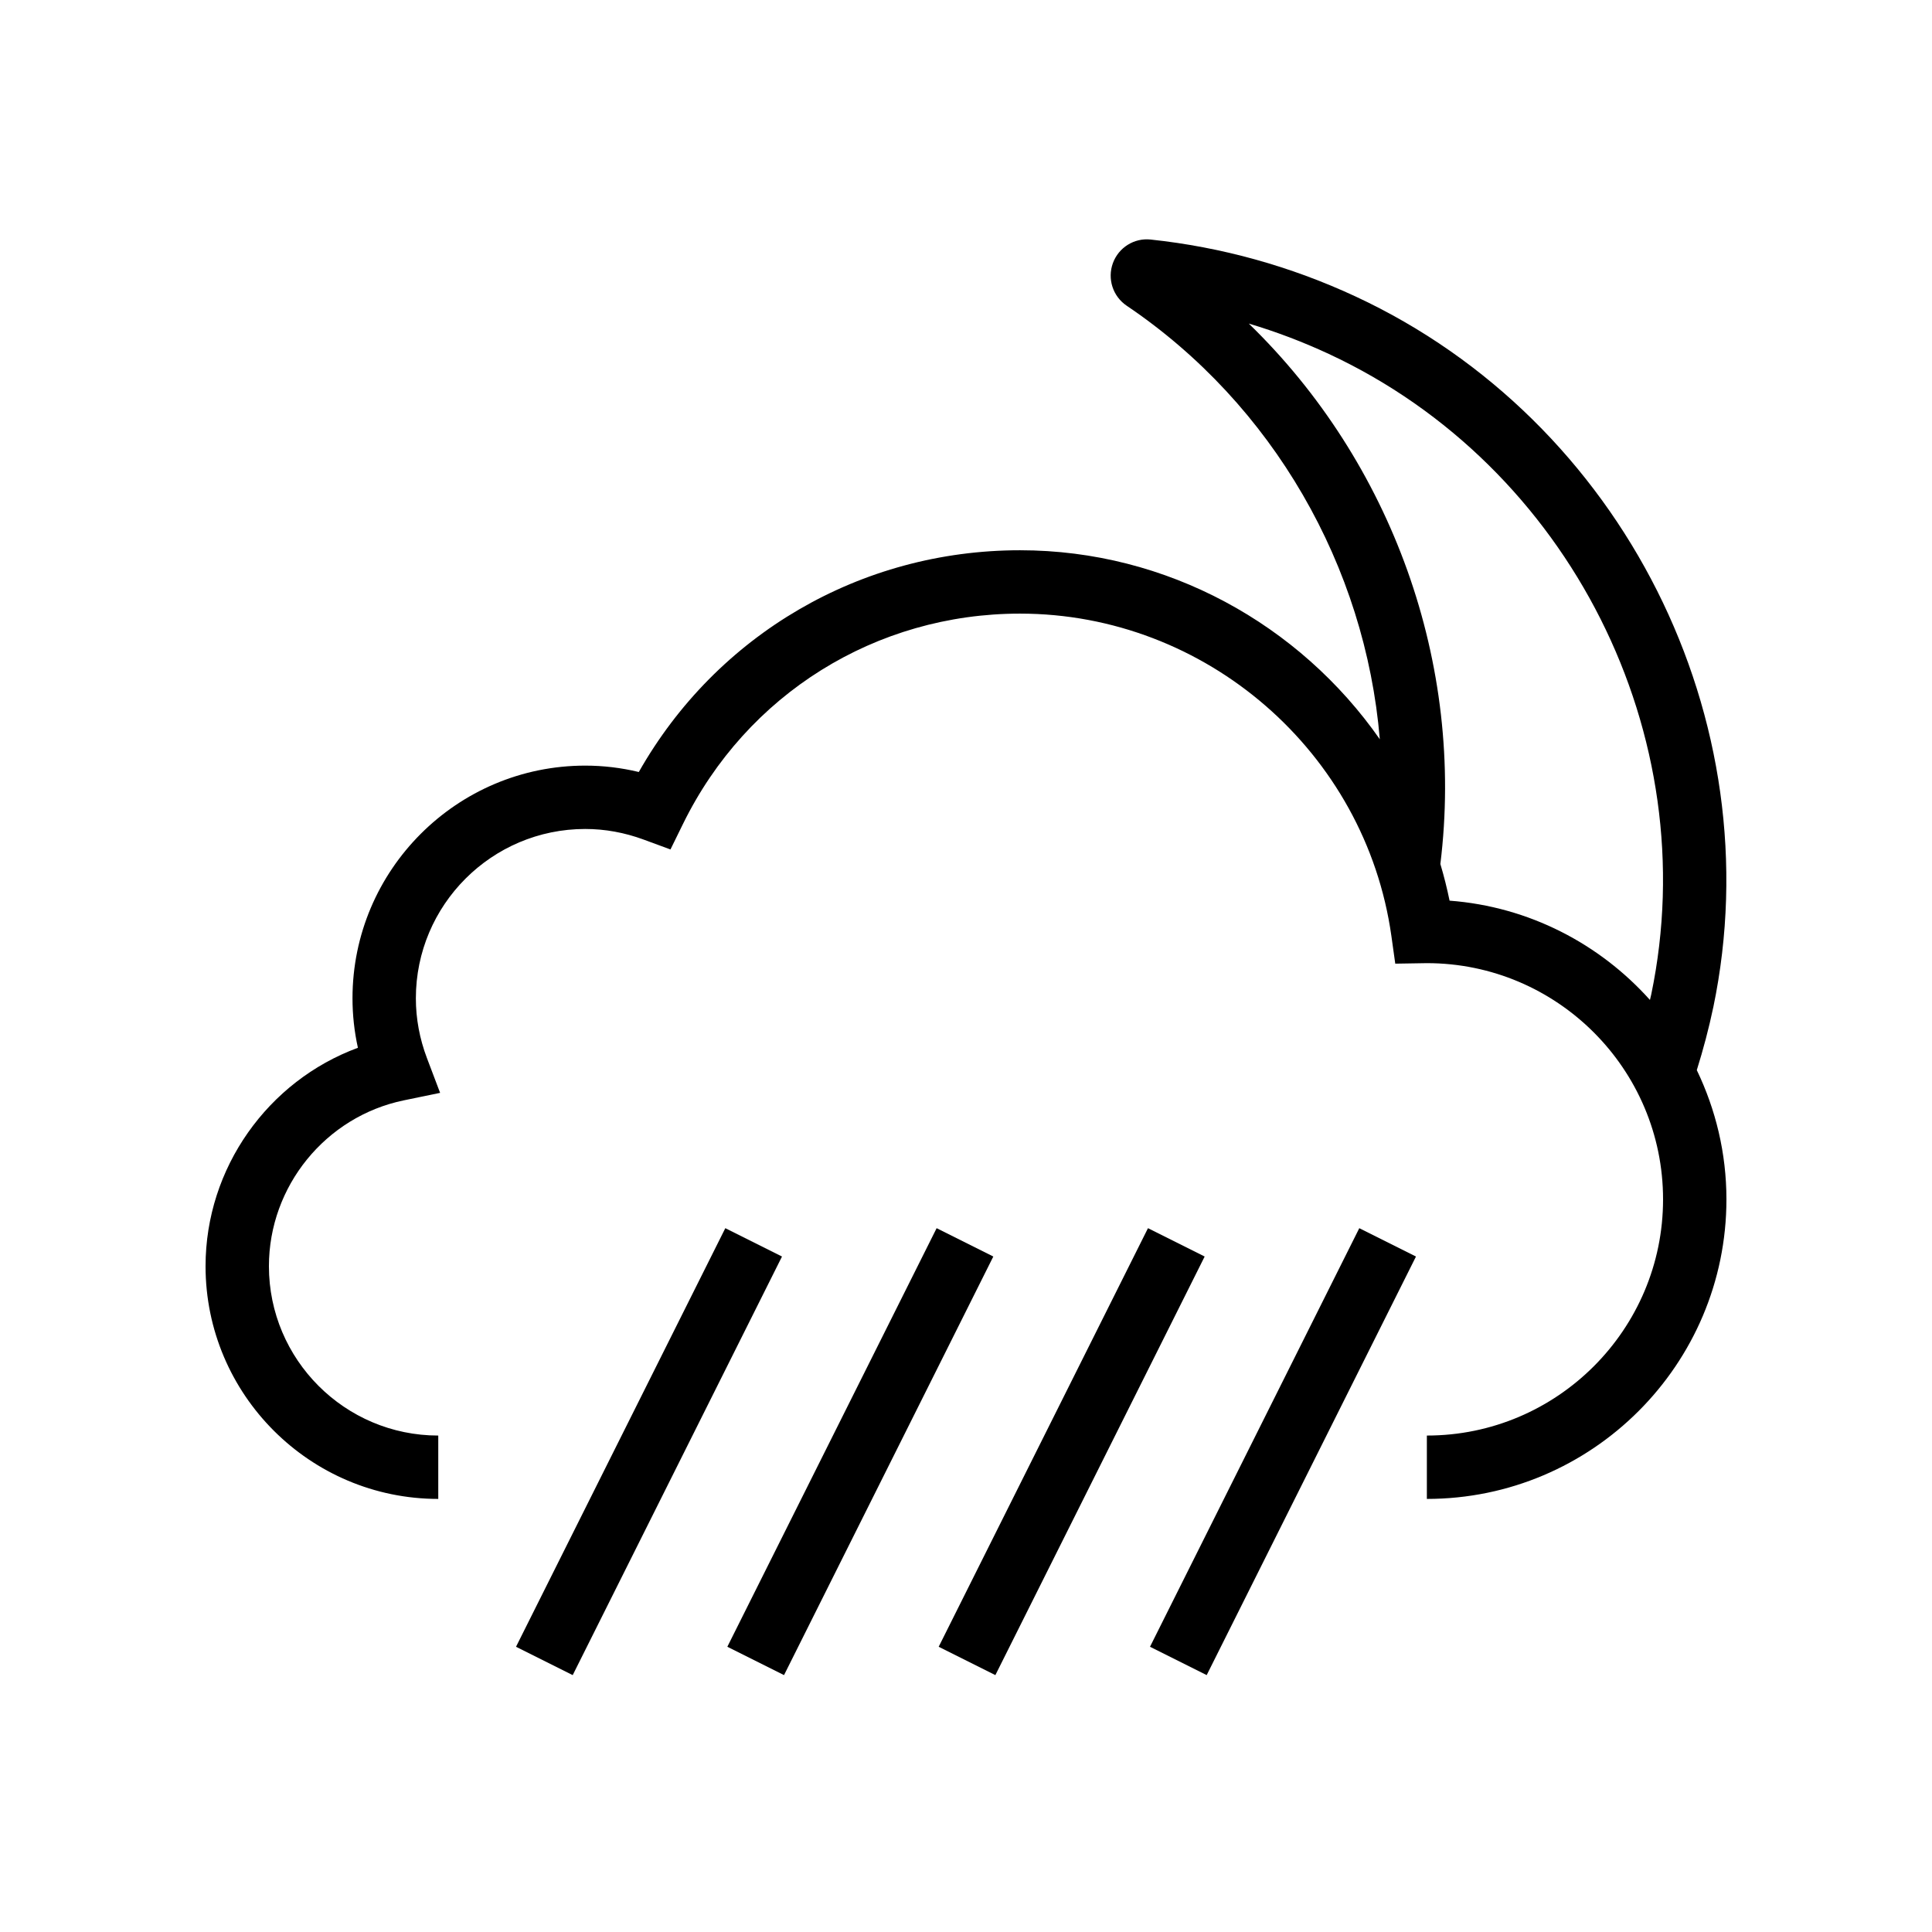
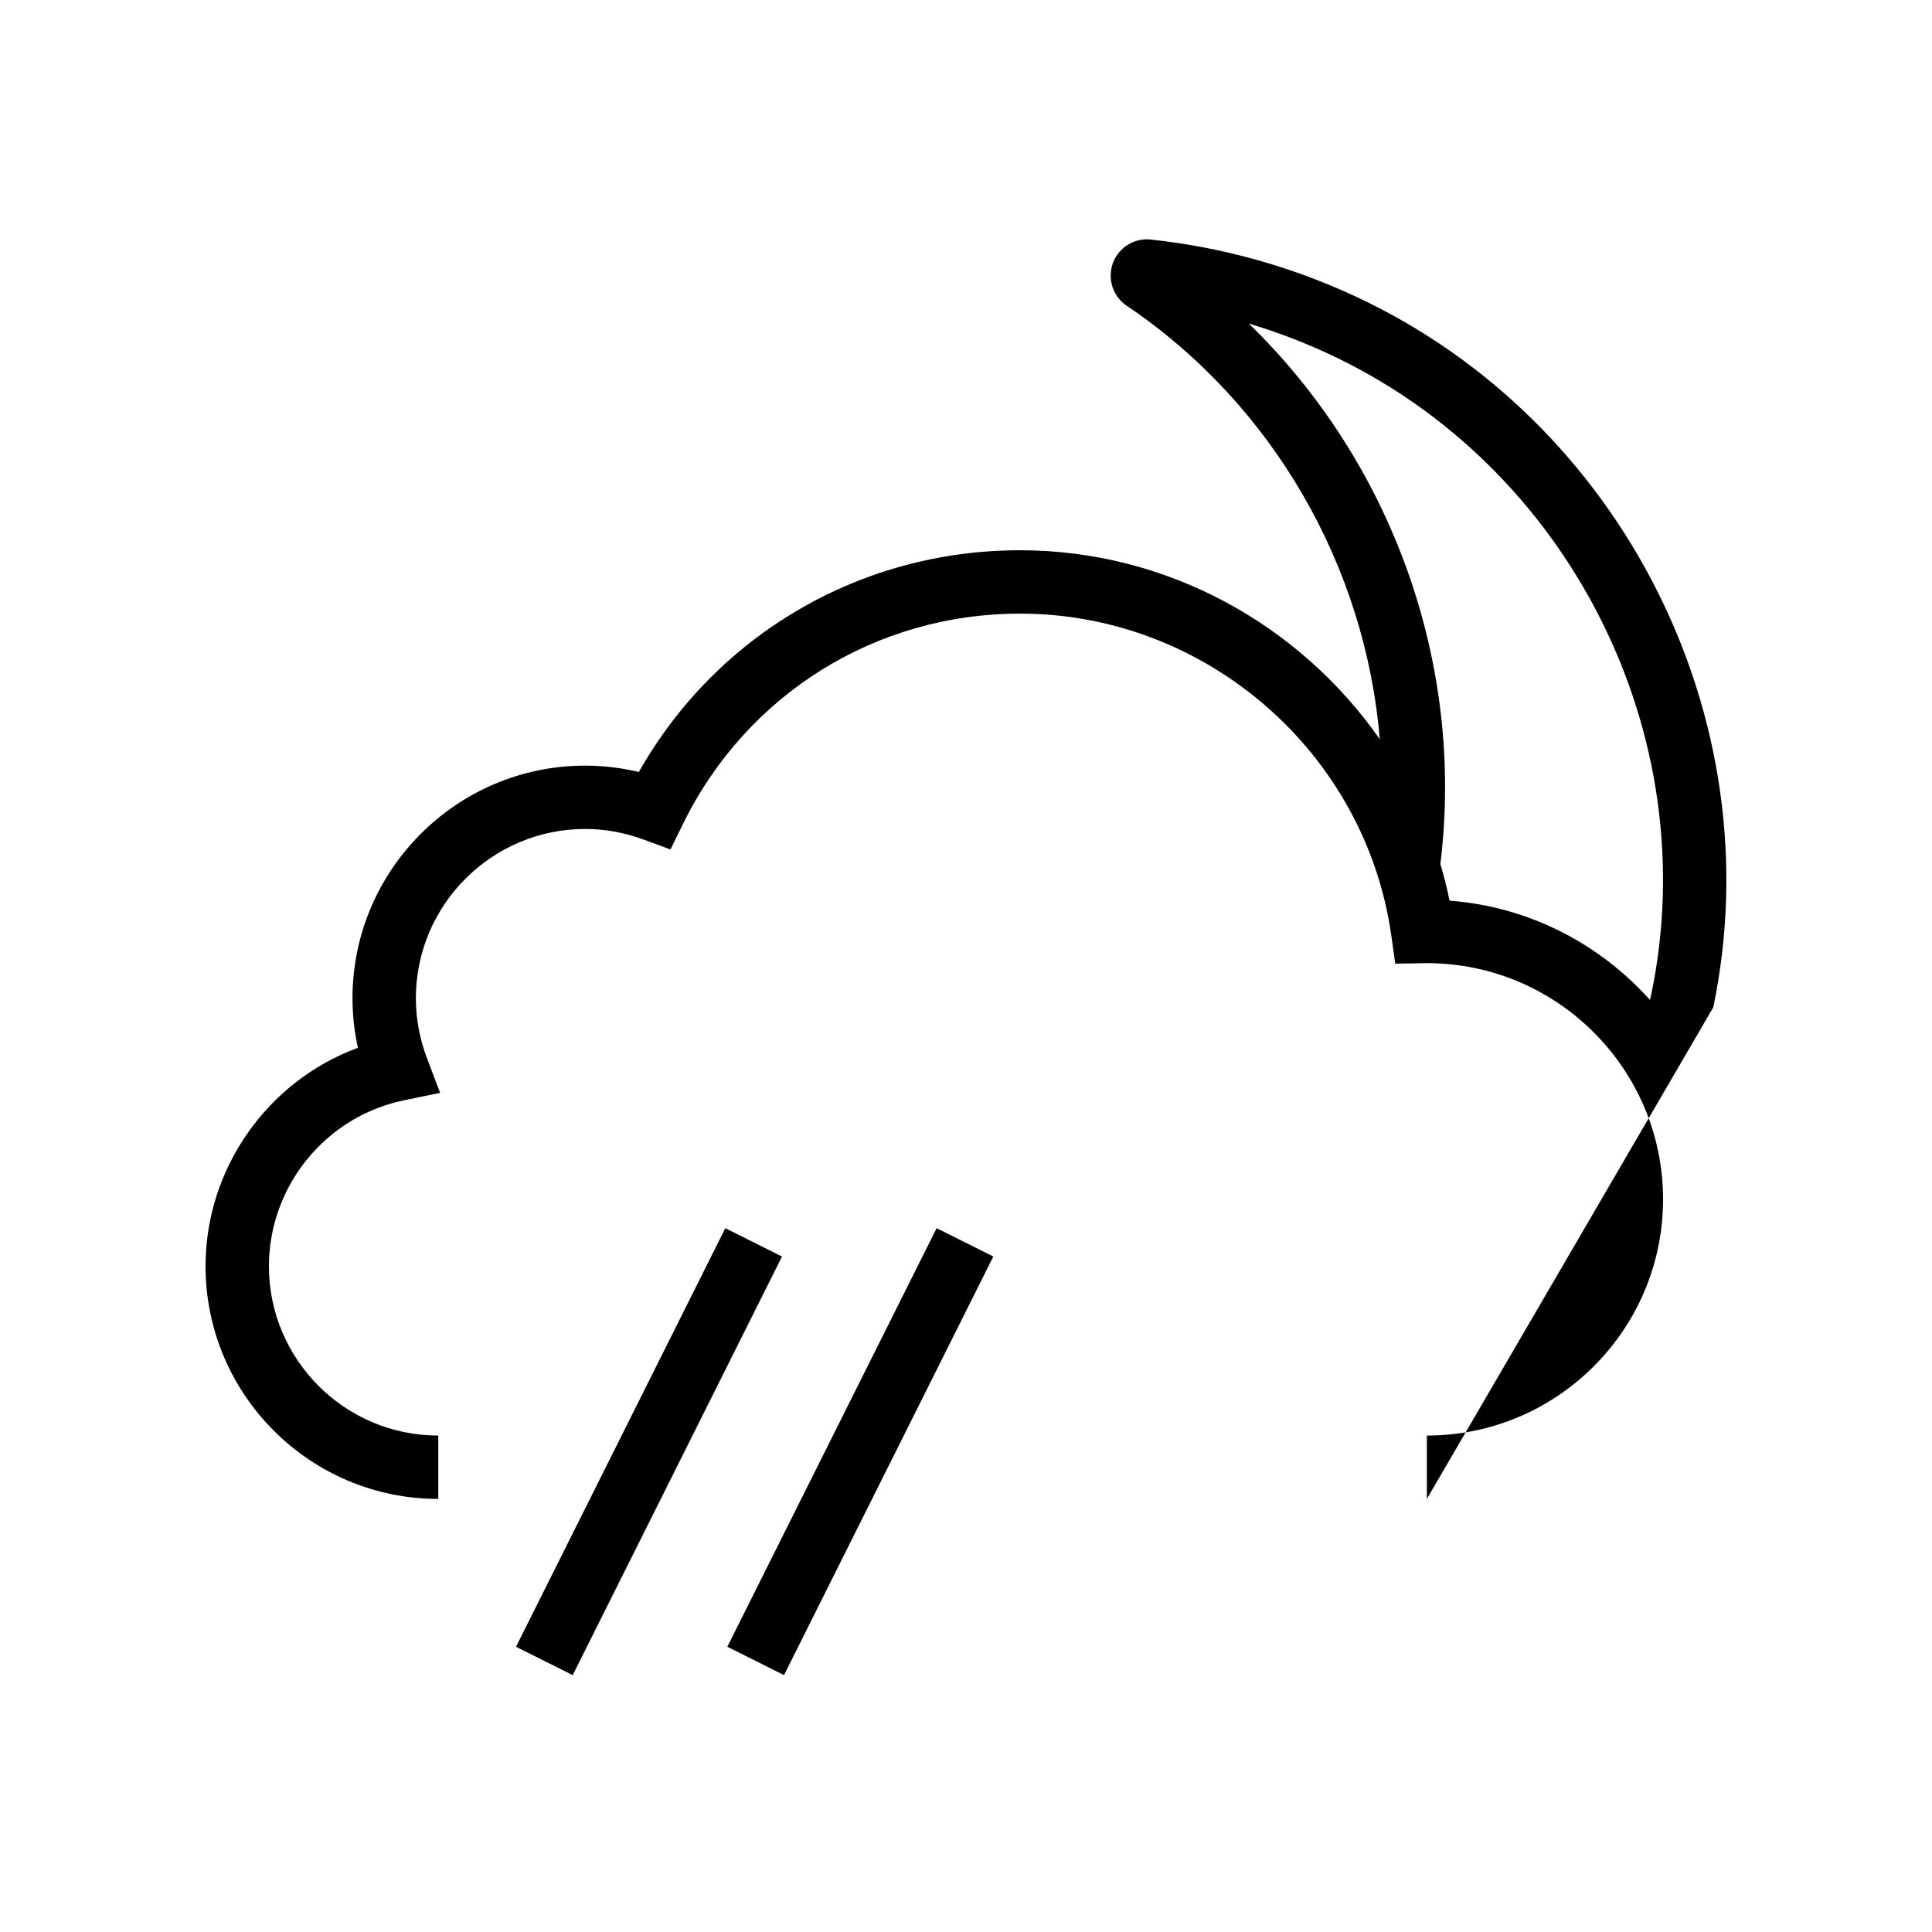
<svg xmlns="http://www.w3.org/2000/svg" fill="#000000" width="800px" height="800px" version="1.1" viewBox="144 144 512 512">
  <g>
    <path d="m280.75 580.41 55.465-110.93 15.023 7.512-55.465 110.93z" />
    <path d="m336.75 580.41 55.465-110.93 15.023 7.512-55.465 110.93z" />
-     <path d="m392.76 580.41 55.465-110.93 15.023 7.512-55.465 110.93z" />
-     <path d="m448.76 580.41 55.465-110.93 15.023 7.512-55.465 110.93z" />
-     <path d="m598.04 410.95c15.867-76.215-24-155.44-94.801-188.38-17.246-8.02-35.516-13.094-54.316-15.09-4.352-0.469-8.488 2.117-9.996 6.254-1.516 4.168-0.008 8.812 3.668 11.293 38.824 26.188 63.246 69.117 67.07 114.89-21.199-30.371-56.375-50.094-95.344-50.094-42.285 0-80.367 22.336-101.03 58.766-4.68-1.129-9.43-1.691-14.203-1.691-34.004 0-61.672 27.668-61.672 61.672 0 4.406 0.48 8.789 1.434 13.105-23.855 8.793-40.375 31.855-40.375 57.883 0 34.004 27.668 61.672 61.672 61.672v-16.793c-24.75 0-44.879-20.129-44.879-44.879 0-21.176 15.027-39.66 35.73-43.949l9.637-1.992-3.484-9.199c-1.953-5.152-2.941-10.488-2.941-15.852 0-24.746 20.133-44.879 44.879-44.879 5.215 0 10.426 0.945 15.488 2.812l7.106 2.617 3.336-6.797c16.855-34.359 51.074-55.703 89.297-55.703 49.262 0 91.574 36.738 98.422 85.457l1.023 7.309 8.367-0.137c34.52 0.004 62.602 28.082 62.602 62.598 0 34.516-28.082 62.594-62.594 62.594v16.793c43.773 0 79.387-35.609 79.387-79.387 0-12.27-2.859-23.863-7.852-34.246 1.699-5.453 3.191-11.027 4.367-16.656zm-69.887-28.262c-0.676-3.297-1.492-6.535-2.441-9.719 6.527-53.094-12.891-106.47-50.773-143.22 7.227 2.152 14.312 4.844 21.215 8.051 63.805 29.68 99.742 101.06 85.445 169.72-0.102 0.492-0.242 0.98-0.348 1.473-13.297-14.848-32.043-24.723-53.098-26.309z" />
+     <path d="m598.04 410.95c15.867-76.215-24-155.44-94.801-188.38-17.246-8.02-35.516-13.094-54.316-15.09-4.352-0.469-8.488 2.117-9.996 6.254-1.516 4.168-0.008 8.812 3.668 11.293 38.824 26.188 63.246 69.117 67.07 114.89-21.199-30.371-56.375-50.094-95.344-50.094-42.285 0-80.367 22.336-101.03 58.766-4.68-1.129-9.43-1.691-14.203-1.691-34.004 0-61.672 27.668-61.672 61.672 0 4.406 0.48 8.789 1.434 13.105-23.855 8.793-40.375 31.855-40.375 57.883 0 34.004 27.668 61.672 61.672 61.672v-16.793c-24.75 0-44.879-20.129-44.879-44.879 0-21.176 15.027-39.66 35.73-43.949l9.637-1.992-3.484-9.199c-1.953-5.152-2.941-10.488-2.941-15.852 0-24.746 20.133-44.879 44.879-44.879 5.215 0 10.426 0.945 15.488 2.812l7.106 2.617 3.336-6.797c16.855-34.359 51.074-55.703 89.297-55.703 49.262 0 91.574 36.738 98.422 85.457l1.023 7.309 8.367-0.137c34.52 0.004 62.602 28.082 62.602 62.598 0 34.516-28.082 62.594-62.594 62.594v16.793zm-69.887-28.262c-0.676-3.297-1.492-6.535-2.441-9.719 6.527-53.094-12.891-106.47-50.773-143.22 7.227 2.152 14.312 4.844 21.215 8.051 63.805 29.68 99.742 101.06 85.445 169.72-0.102 0.492-0.242 0.98-0.348 1.473-13.297-14.848-32.043-24.723-53.098-26.309z" />
  </g>
</svg>